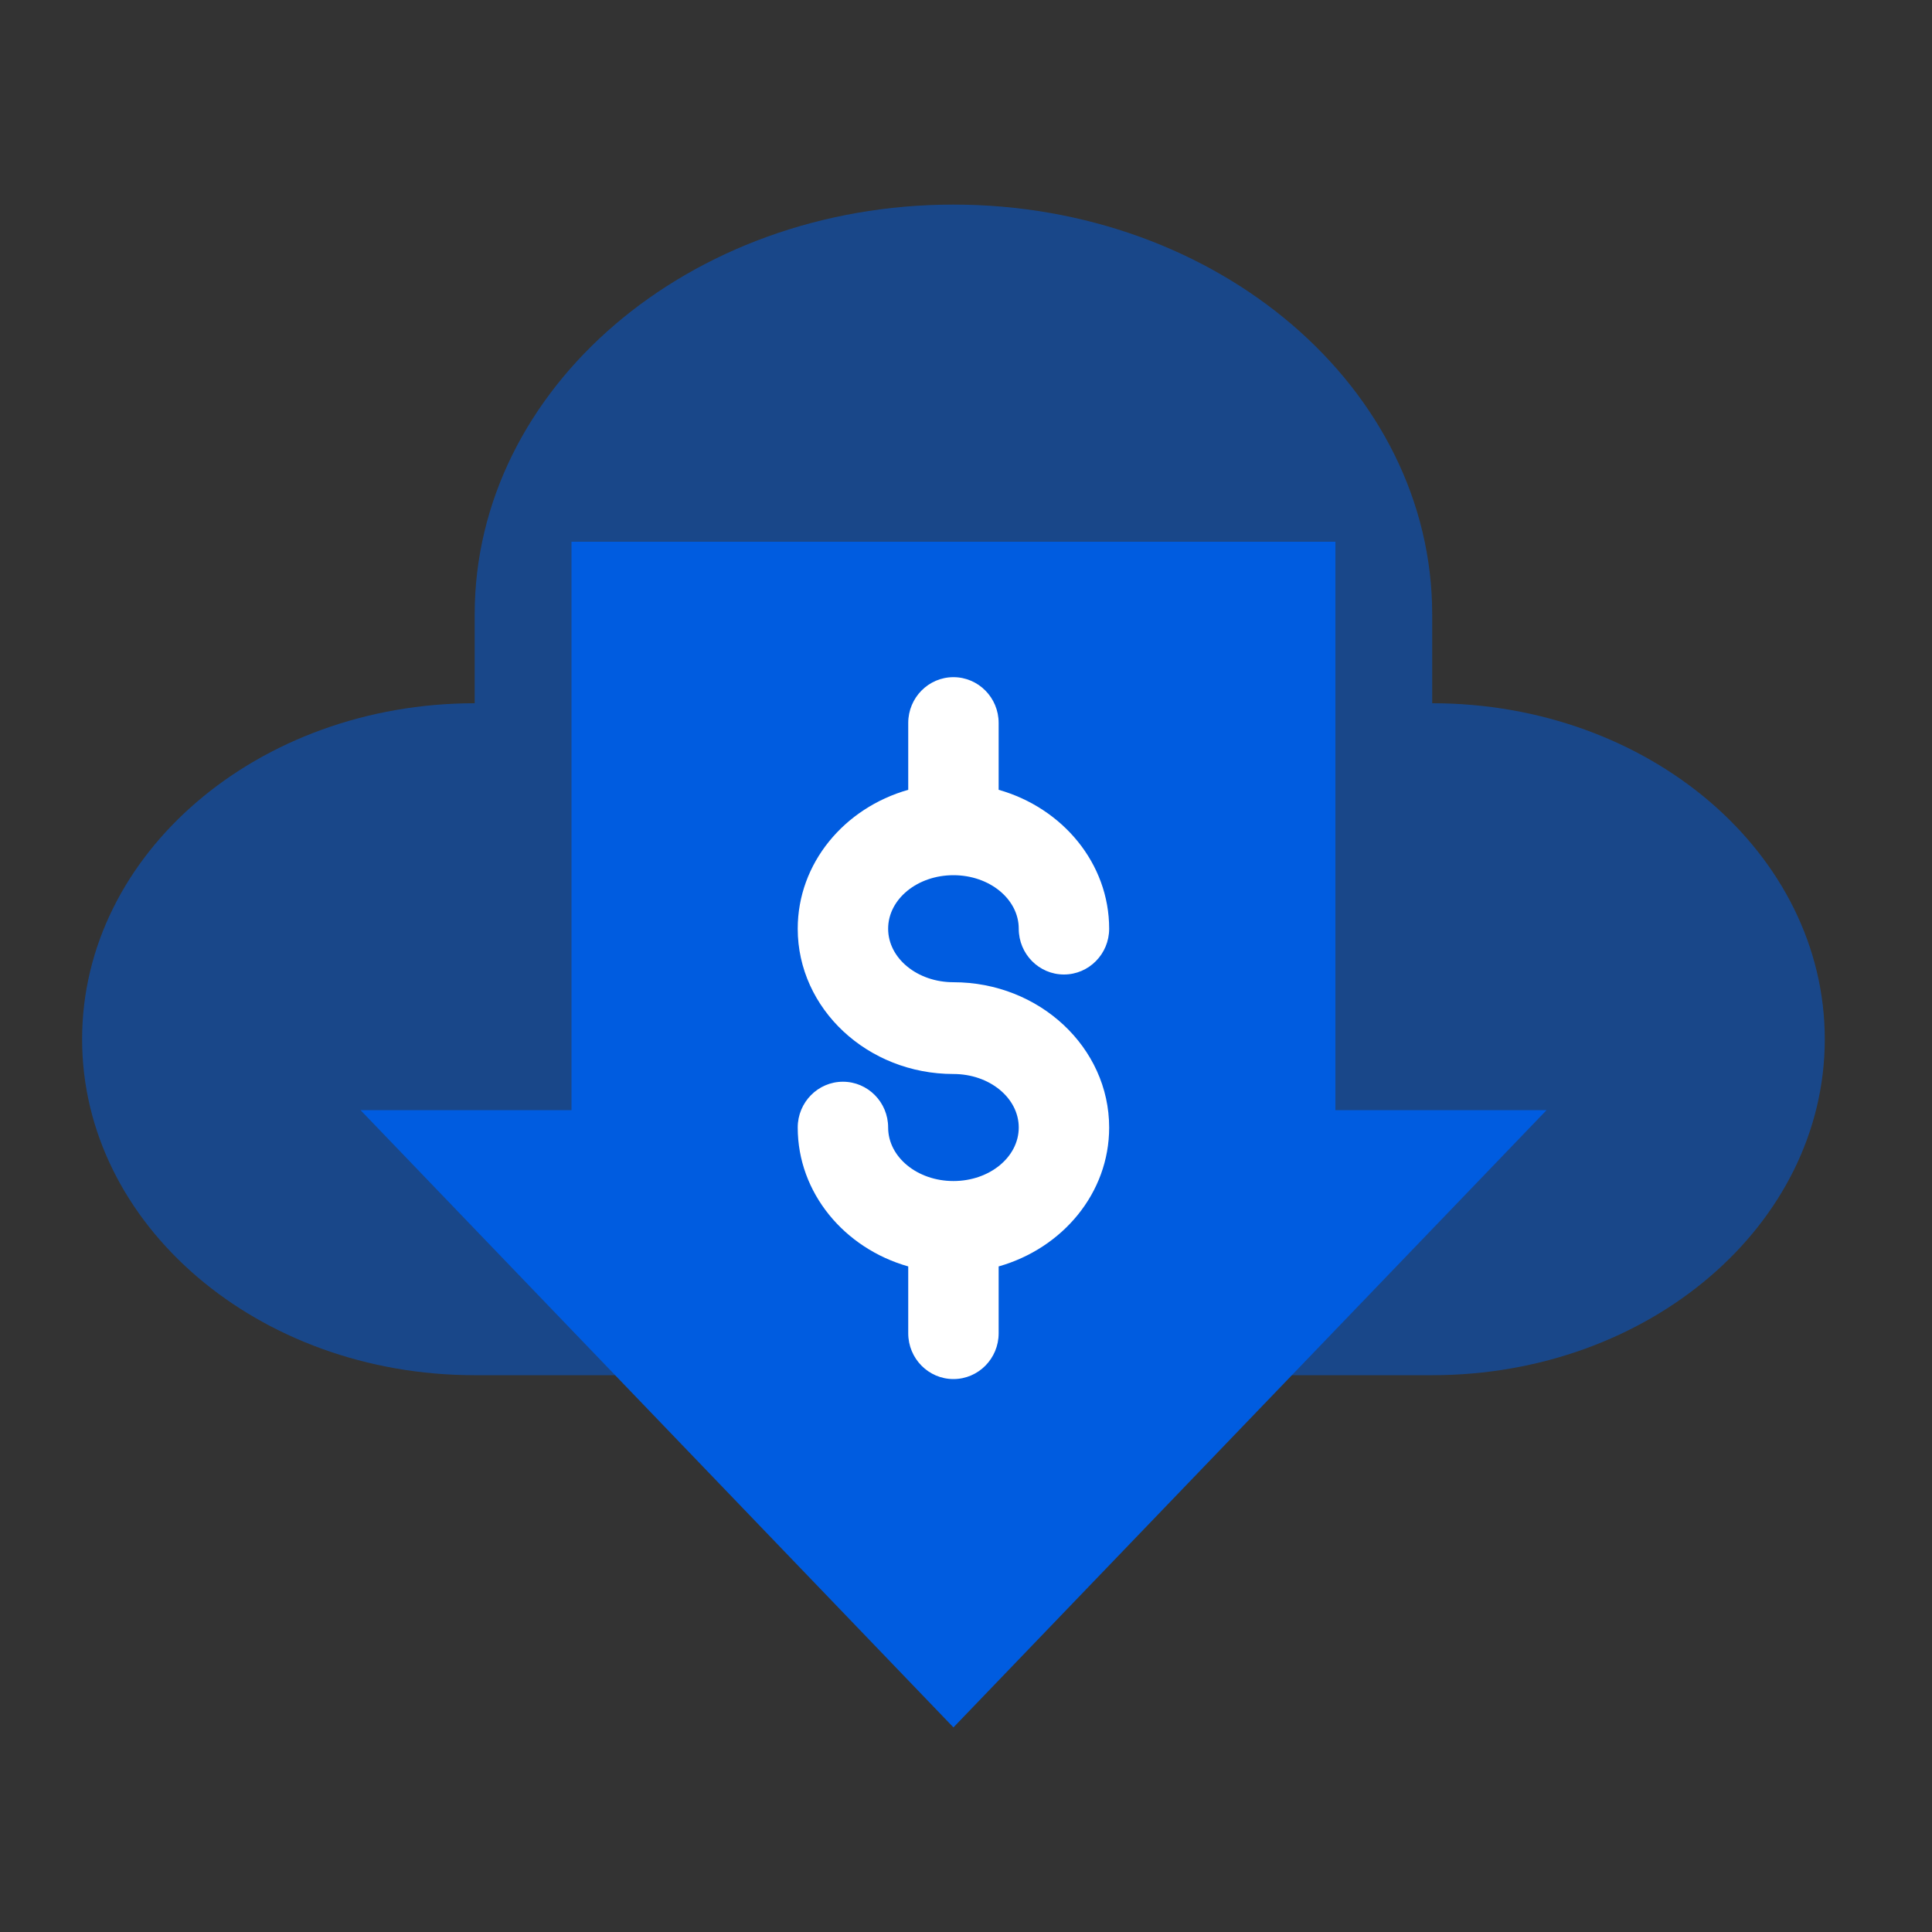
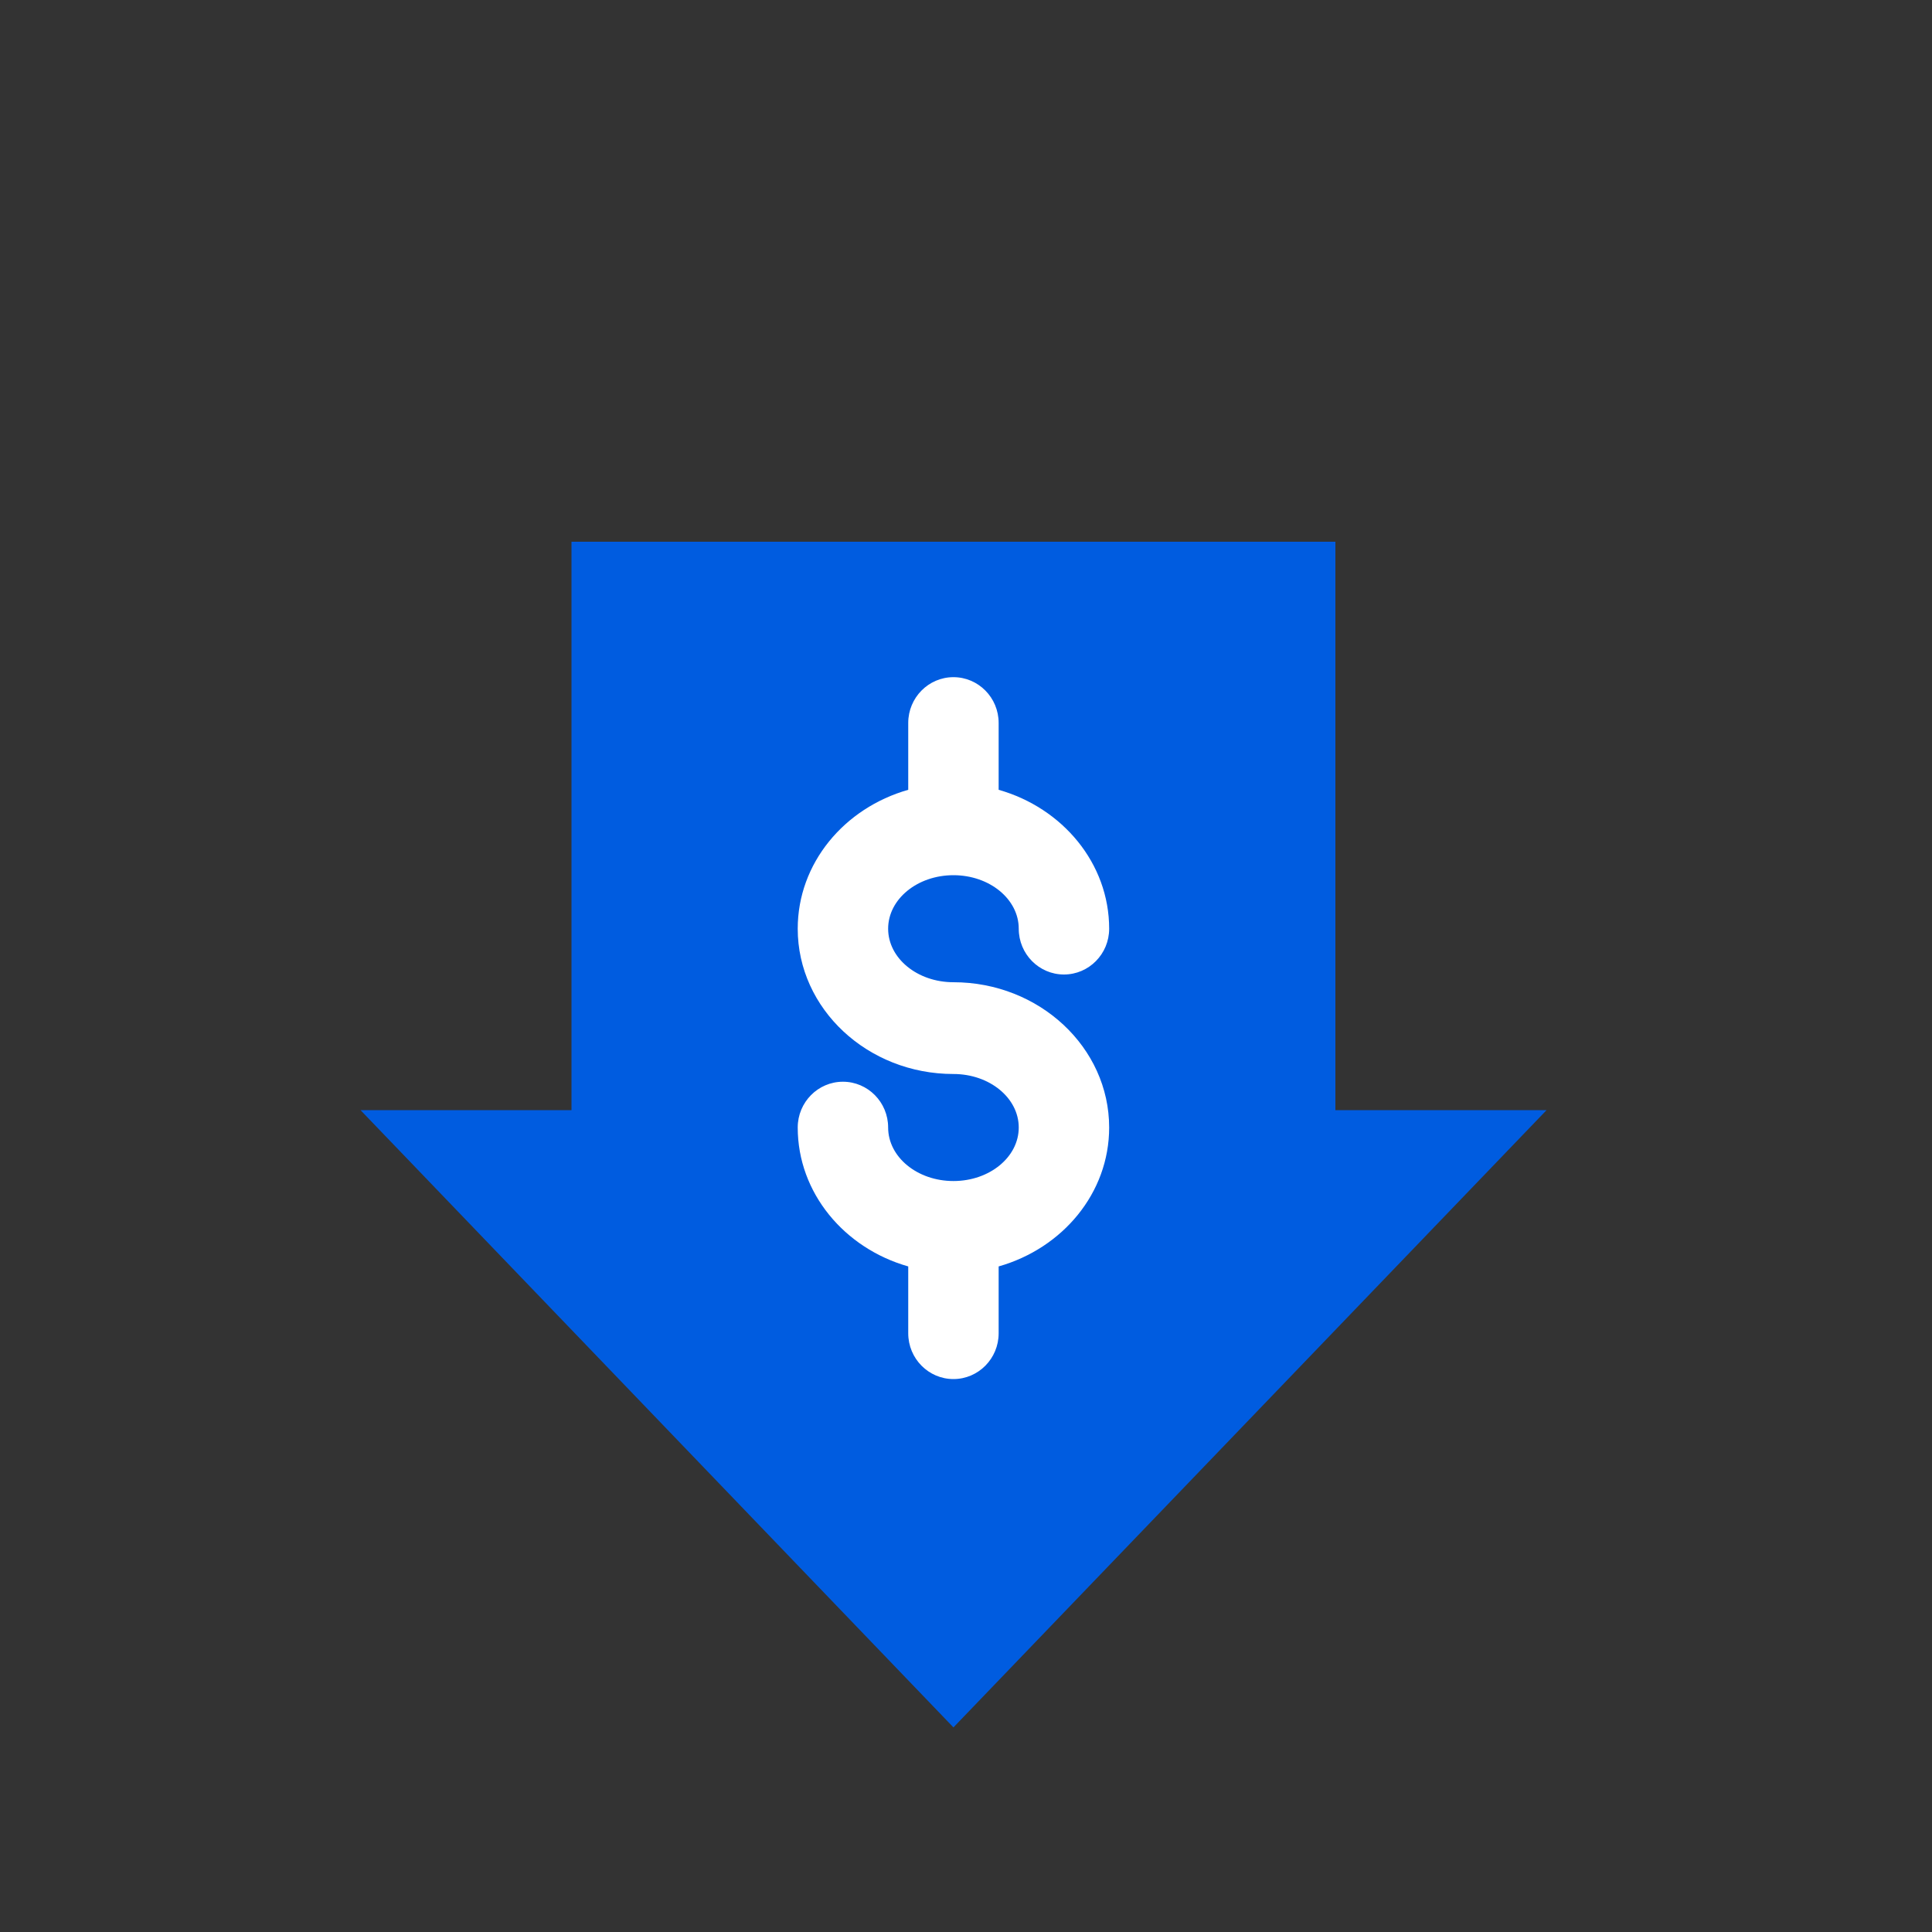
<svg xmlns="http://www.w3.org/2000/svg" id="Layer_2" data-name="Layer 2" viewBox="0 0 100 100">
  <rect x="0" y="0" width="100" height="100" fill="#333333" stroke="none" />
  <defs>
    <style>
      .cls-1 {
        opacity: .5;
      }

      .cls-1, .cls-2, .cls-3, .cls-4 {
        stroke-width: 0px;
      }

      .cls-1, .cls-4 {
        fill: #005ce0;
      }

      .cls-2 {
        opacity: 0;
      }

      .cls-2, .cls-3 {
        fill: #fff;
      }
    </style>
  </defs>
  <g id="Layer_2-2" data-name="Layer 2">
-     <rect class="cls-2" width="100" height="100" />
-   </g>
+     </g>
  <g id="cut-cloud-bill">
-     <path class="cls-1" d="M74.13,36.4v-4.6c0-11.71-11.09-21.21-24.78-21.21s-24.78,9.5-24.78,21.21v4.6c-11.22,0-20.32,7.79-20.32,17.39s9.1,17.39,20.32,17.39h49.56c11.22,0,20.32-7.79,20.32-17.39s-9.1-17.39-20.32-17.39Z" />
    <polygon class="cls-4" points="69.12 57.46 69.12 28.04 29.58 28.04 29.58 57.46 18.66 57.46 49.35 89.41 80.05 57.46 69.12 57.46" />
    <path class="cls-3" d="M49.35,50.84c4.44,0,8.06,3.37,8.06,7.52,0,3.39-2.41,6.25-5.72,7.19v3.46c0,1.31-1.05,2.37-2.34,2.37s-2.34-1.06-2.34-2.37v-3.46c-3.31-.94-5.72-3.81-5.72-7.19,0-1.31,1.05-2.37,2.34-2.37s2.34,1.06,2.34,2.37c0,1.53,1.51,2.77,3.38,2.77s3.38-1.24,3.38-2.77-1.51-2.77-3.38-2.77c-4.44,0-8.06-3.37-8.06-7.52,0-3.39,2.41-6.25,5.72-7.19v-3.46c0-1.31,1.05-2.37,2.34-2.37s2.34,1.06,2.34,2.37v3.46c3.31.94,5.72,3.81,5.72,7.19,0,1.31-1.05,2.37-2.34,2.37s-2.34-1.06-2.34-2.37c0-1.53-1.51-2.77-3.38-2.77s-3.38,1.24-3.38,2.77,1.51,2.77,3.38,2.77Z" />
  </g>
</svg>